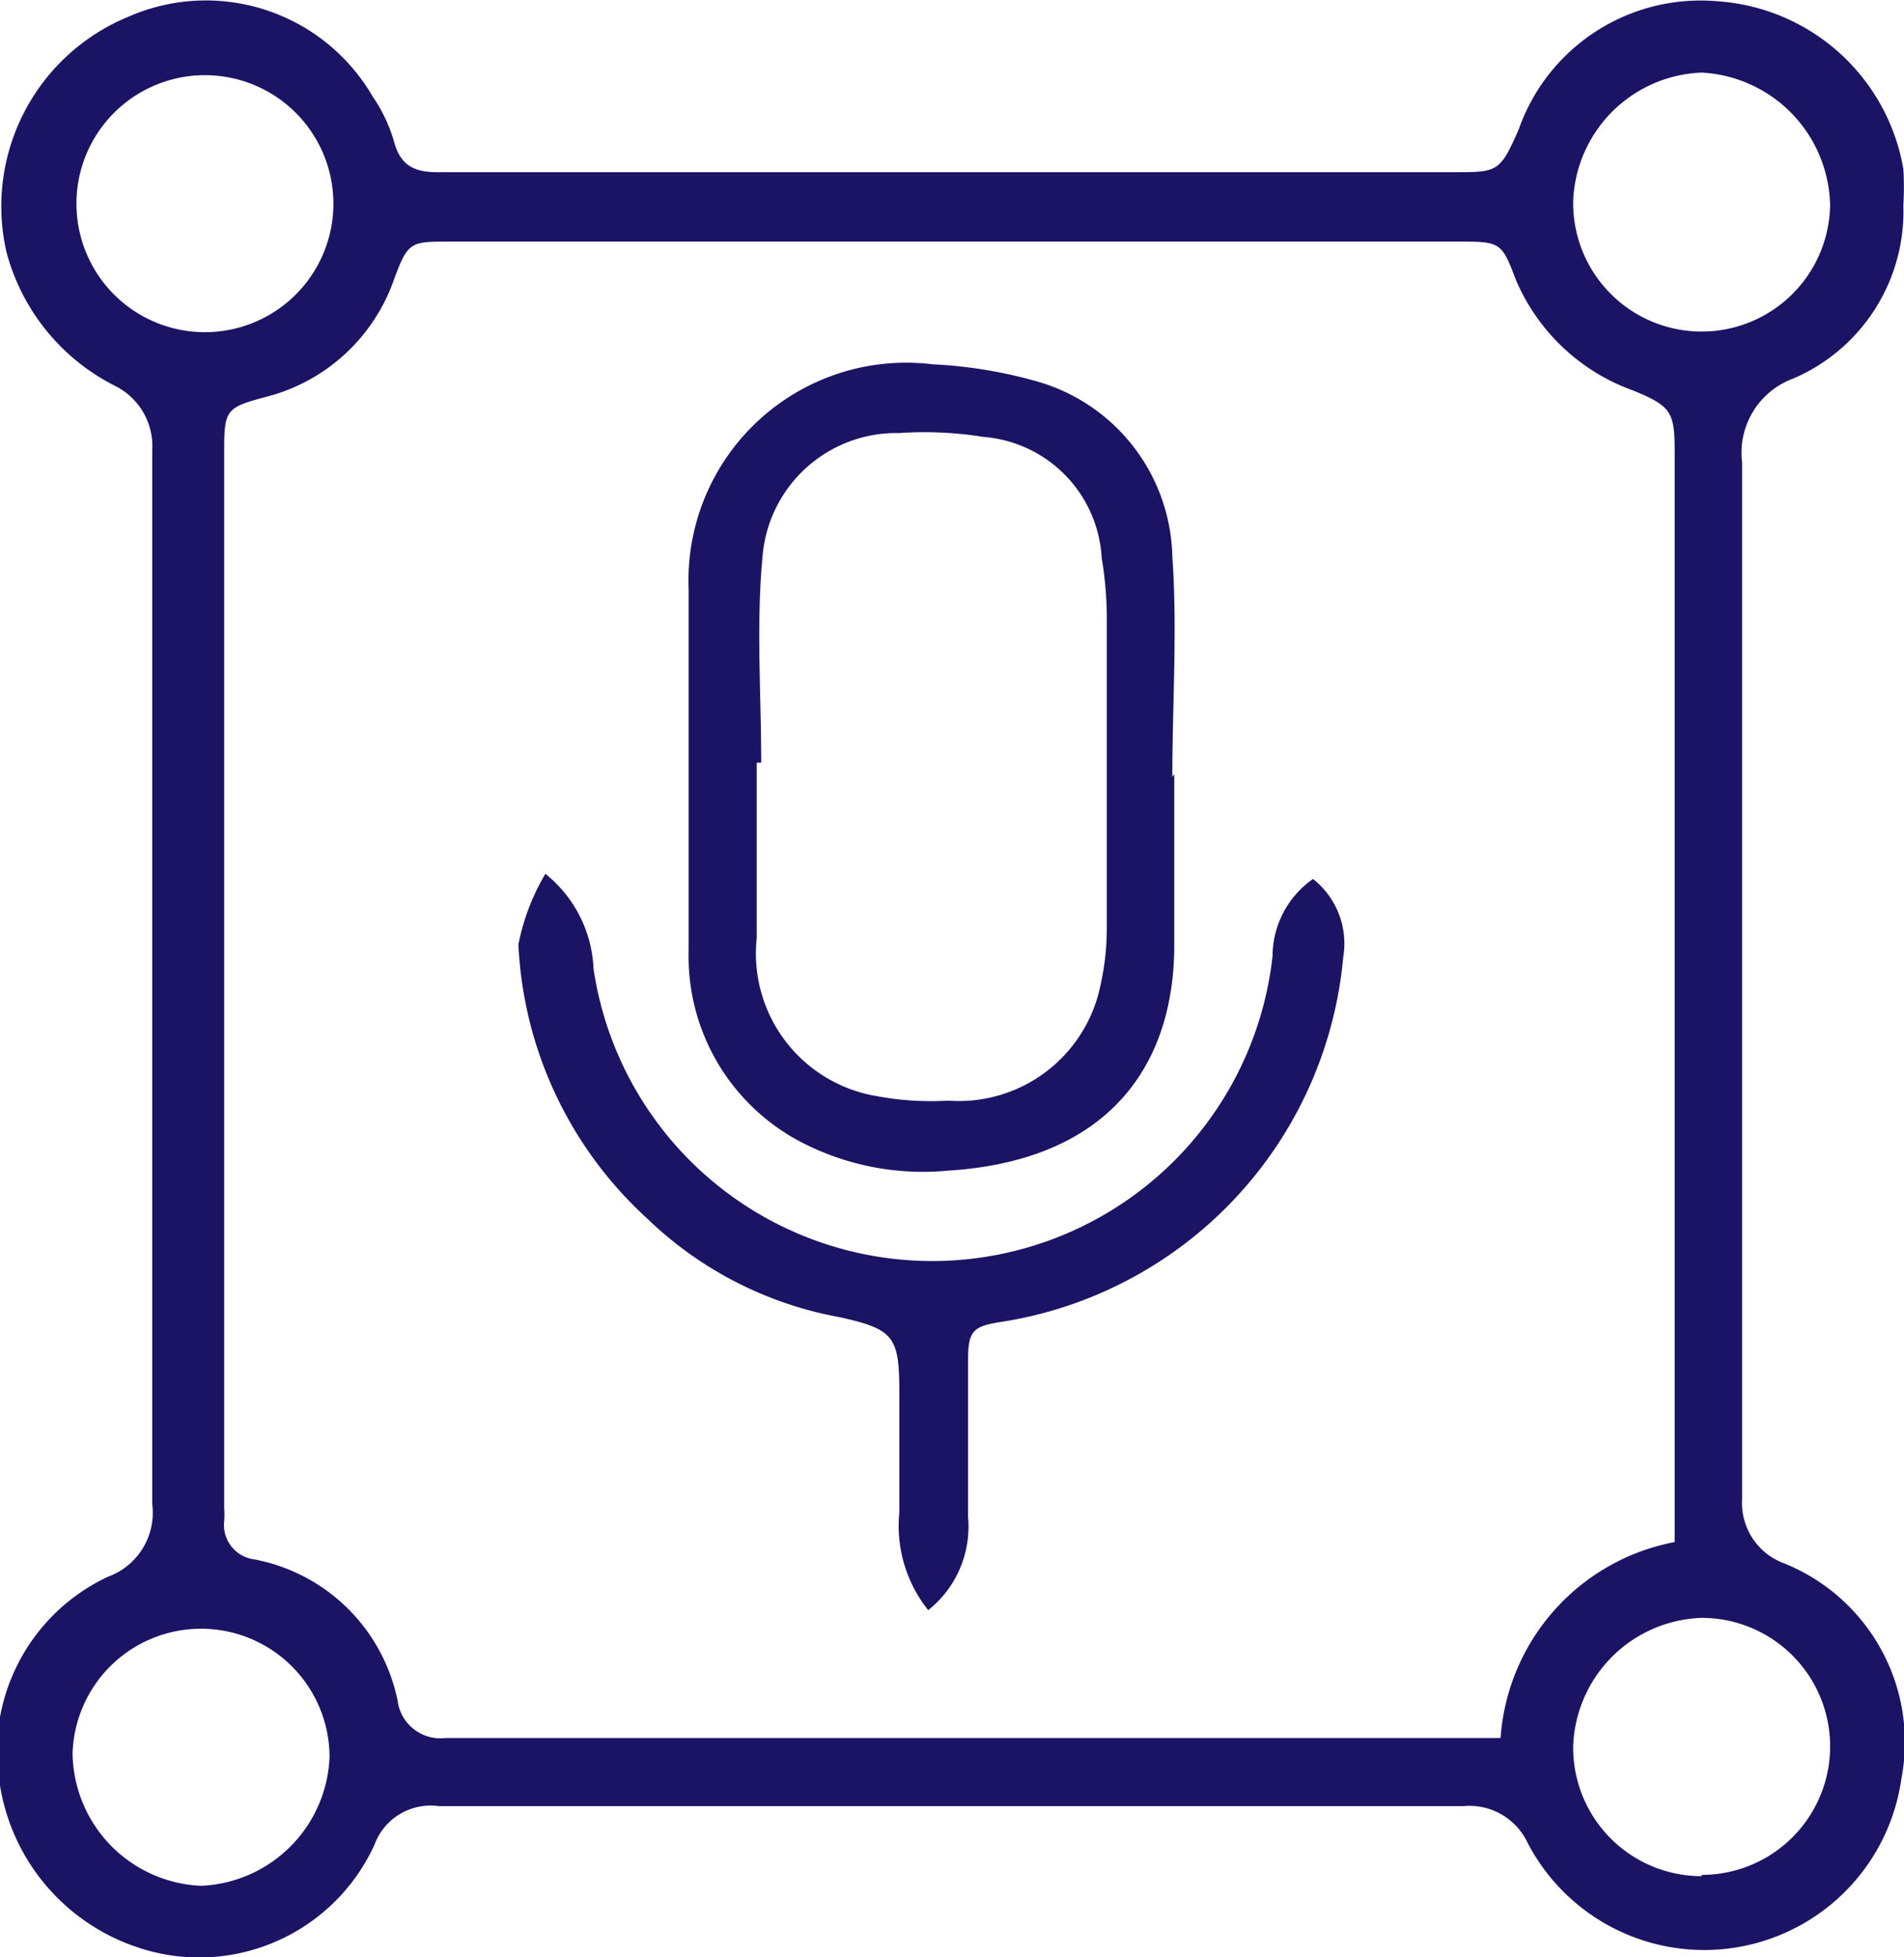
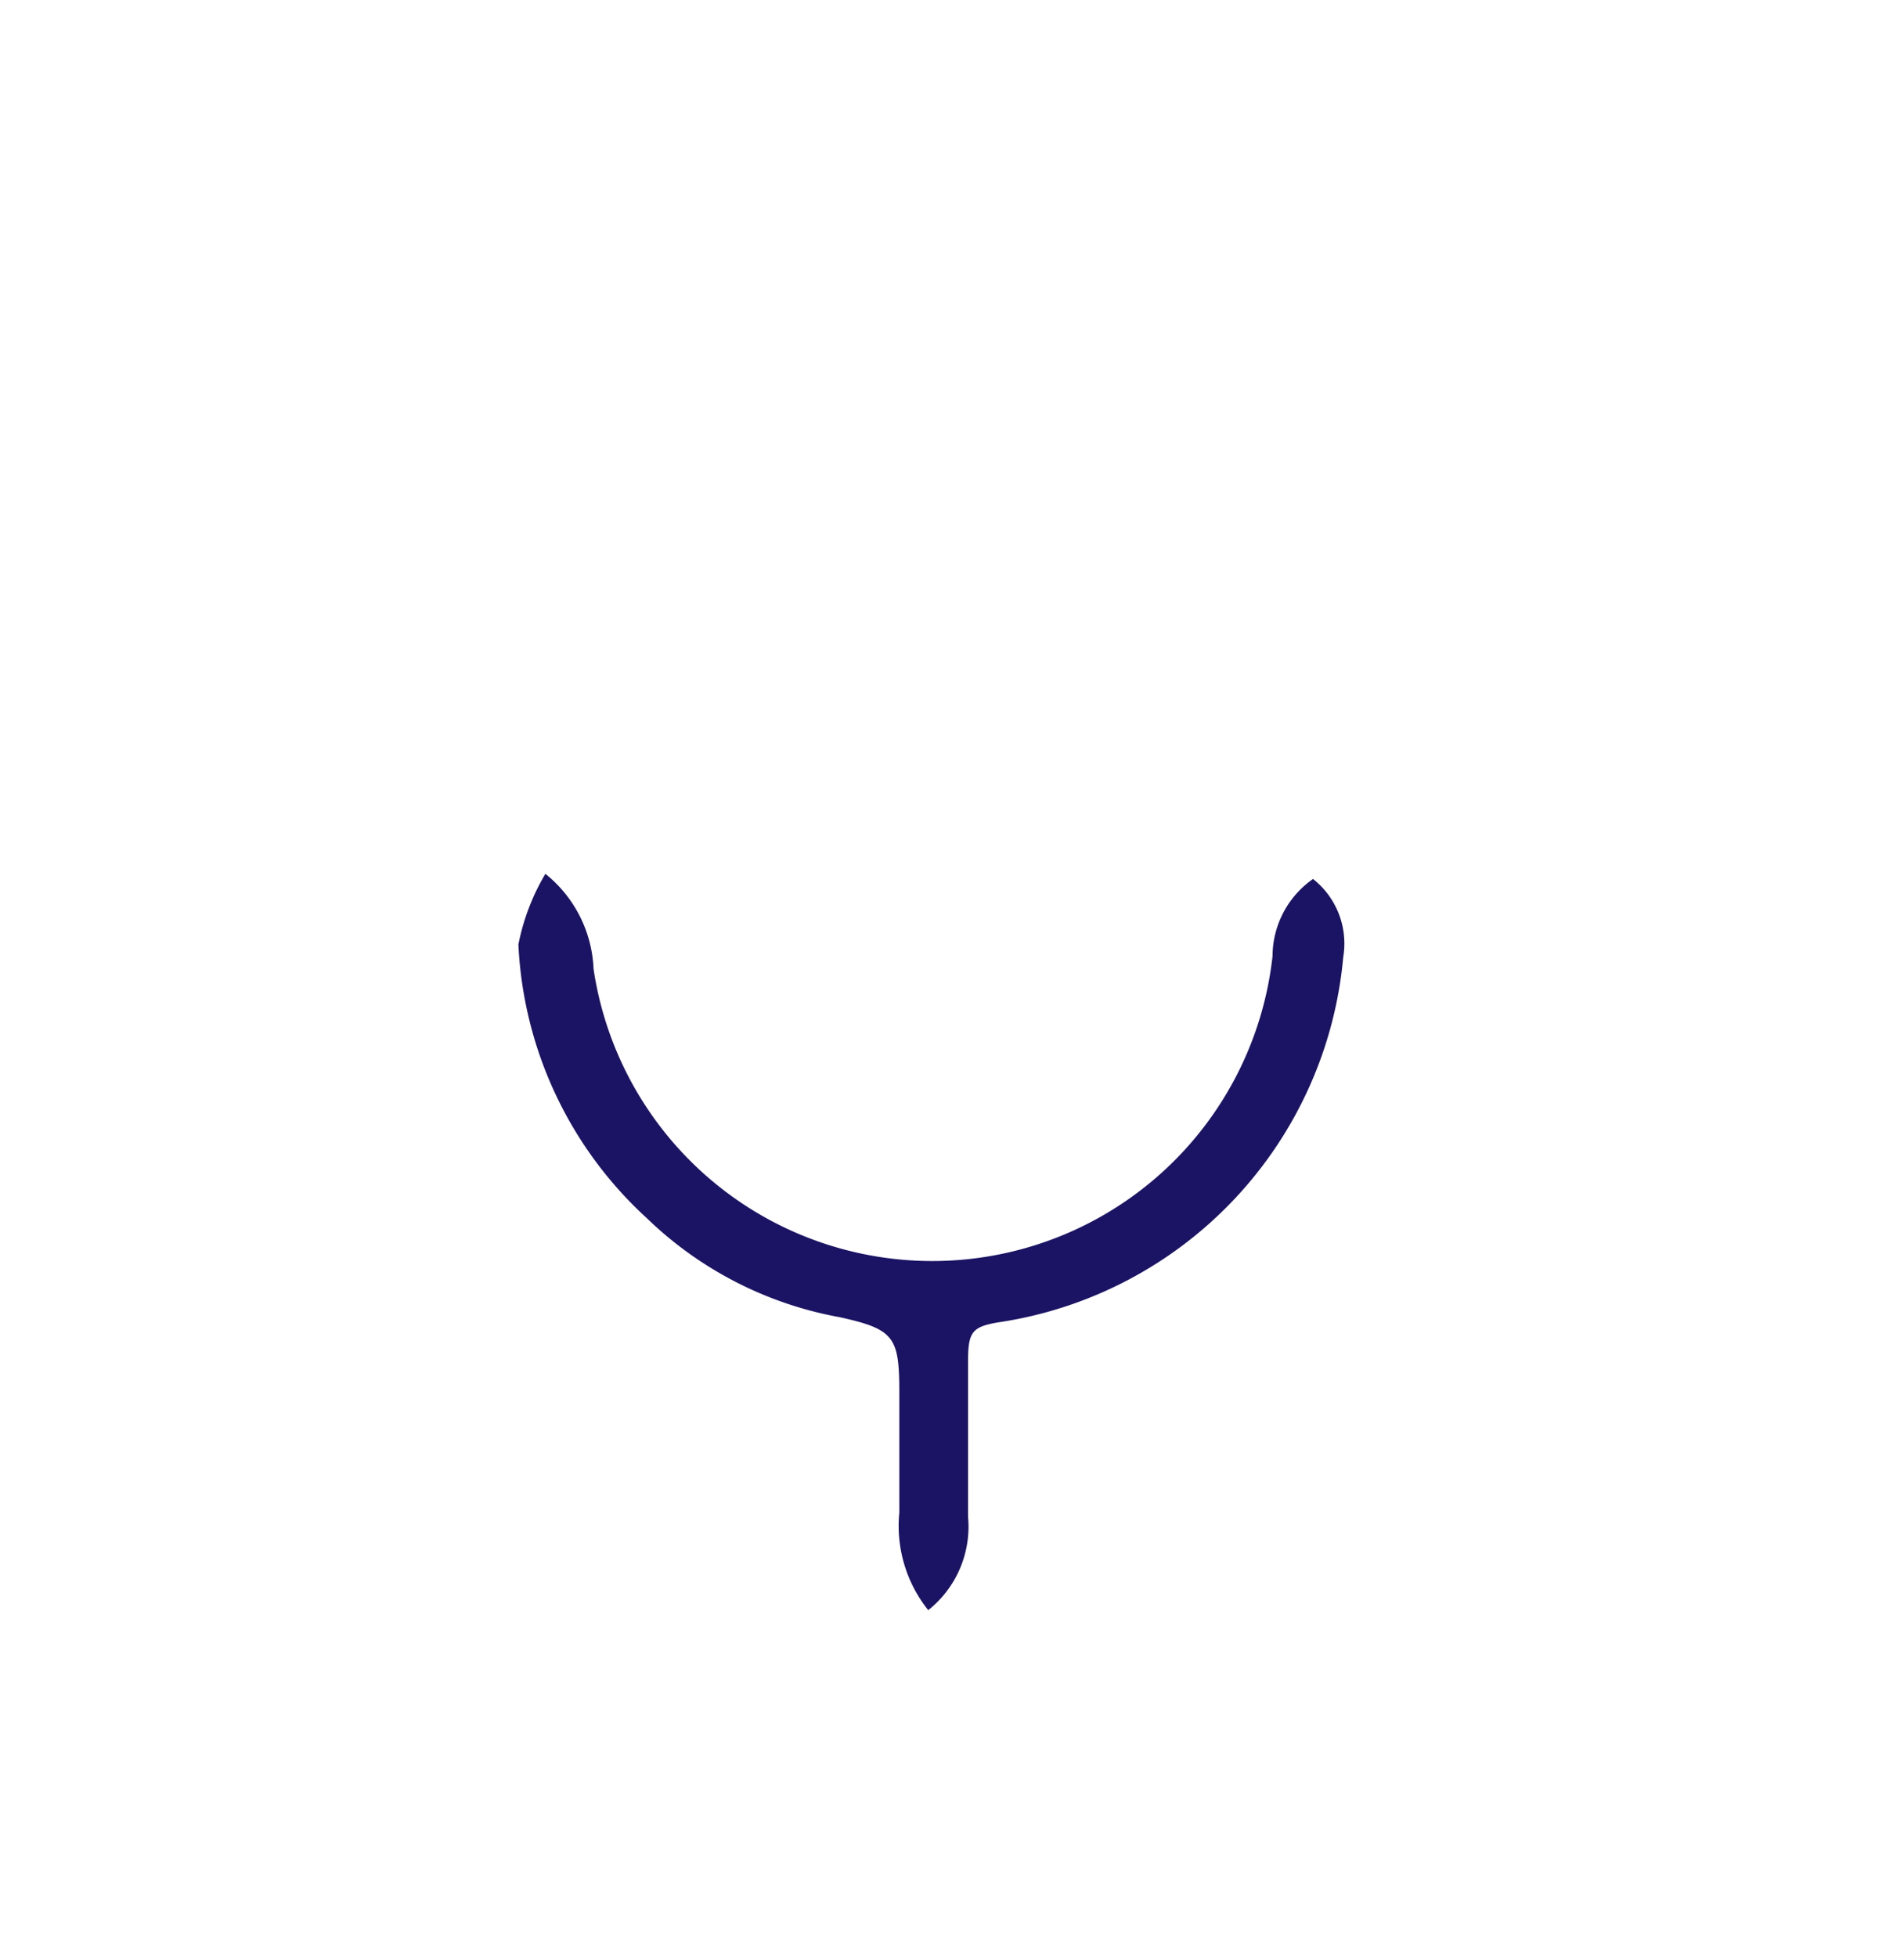
<svg xmlns="http://www.w3.org/2000/svg" viewBox="0 0 29.64 30.46">
  <defs>
    <style>.cls-1{fill:#1b1464;}</style>
  </defs>
  <g id="图层_2" data-name="图层 2">
    <g id="图层_1-2" data-name="图层 1">
-       <path class="cls-1" d="M29.63,3.2a2.83,2.83,0,0,1-1.71,2.69,1.23,1.23,0,0,0-.8,1.31c0,5.37,0,10.75,0,16.13a1,1,0,0,0,.65,1,3,3,0,0,1,1.83,3.35,3.1,3.1,0,0,1-5.82,1,1,1,0,0,0-1-.57q-8,0-15.95,0a.93.93,0,0,0-1,.6,3,3,0,0,1-3.25,1.71A3.19,3.19,0,0,1,0,27.79a3,3,0,0,1,1.68-3.25,1.06,1.06,0,0,0,.69-1.13q0-8.2,0-16.4a1.05,1.05,0,0,0-.57-1A3.27,3.27,0,0,1,.1,3.92,3.19,3.19,0,0,1,2,.26,3,3,0,0,1,5.8,1.5a2.43,2.43,0,0,1,.33.69c.11.43.37.5.76.49q5.22,0,10.42,0l5.33,0c.67,0,.71,0,1-.66a3,3,0,0,1,3.1-2,3.15,3.15,0,0,1,2.89,2.61A4.92,4.92,0,0,1,29.63,3.2ZM26.07,24v-.5q0-8.23,0-16.48c0-.61-.06-.7-.64-.94A3.13,3.13,0,0,1,23.6,4.36c-.22-.58-.24-.6-.86-.6H7c-.61,0-.65,0-.87.6a2.86,2.86,0,0,1-2,1.82c-.6.16-.64.2-.64.81V23.47a1.34,1.34,0,0,1,0,.2.54.54,0,0,0,.47.6,2.81,2.81,0,0,1,2.23,2.2.67.67,0,0,0,.74.58H23.36A3.34,3.34,0,0,1,26.07,24Zm.42,5.18a2,2,0,0,0,2-2,2,2,0,0,0-2-2,2.07,2.07,0,0,0-2,2A2,2,0,0,0,26.49,29.2ZM1.13,27.29a2.09,2.09,0,0,0,2,2.06,2.09,2.09,0,0,0,2-2,2,2,0,0,0-2.06-2A2,2,0,0,0,1.13,27.29ZM28.49,3.23a2.11,2.11,0,0,0-2-2.1,2.08,2.08,0,0,0-2,2,2,2,0,0,0,4,.06ZM1.19,3.17a2,2,0,0,0,4,0,2,2,0,1,0-4,0Z" />
-       <path class="cls-1" d="M18.28,12.05v2.66c0,1.91-1.06,3.36-3.53,3.51a4.11,4.11,0,0,1-2.21-.41,3.26,3.26,0,0,1-1.82-3c0-1.88,0-3.76,0-5.64a3.39,3.39,0,0,1,3.8-3.5,7.2,7.2,0,0,1,1.67.28,2.9,2.9,0,0,1,2.06,2.71c.08,1.14,0,2.29,0,3.43Zm-6.43-.18h-.07v1.35c0,.46,0,.92,0,1.38a2.25,2.25,0,0,0,1.87,2.46,4.58,4.58,0,0,0,1.11.07,2.25,2.25,0,0,0,2.37-1.79,4.05,4.05,0,0,0,.1-.92c0-1.6,0-3.21,0-4.82a5.82,5.82,0,0,0-.08-.92A2,2,0,0,0,15.31,6.8,5.76,5.76,0,0,0,14,6.74a2.09,2.09,0,0,0-2.13,1.93C11.77,9.73,11.85,10.8,11.85,11.87Z" />
      <path class="cls-1" d="M8.49,13.6a2,2,0,0,1,.75,1.48,5.33,5.33,0,0,0,10.57-.2,1.47,1.47,0,0,1,.63-1.2,1.28,1.28,0,0,1,.47,1.22,6.32,6.32,0,0,1-5.3,5.67c-.47.07-.54.14-.54.61,0,.81,0,1.62,0,2.43a1.66,1.66,0,0,1-.62,1.45A2.1,2.1,0,0,1,14,23.54L14,21.69c0-.88-.07-1-.93-1.19a5.8,5.8,0,0,1-3-1.54,6.16,6.16,0,0,1-2-4.26A3.46,3.46,0,0,1,8.49,13.6Z" />
    </g>
  </g>
</svg>